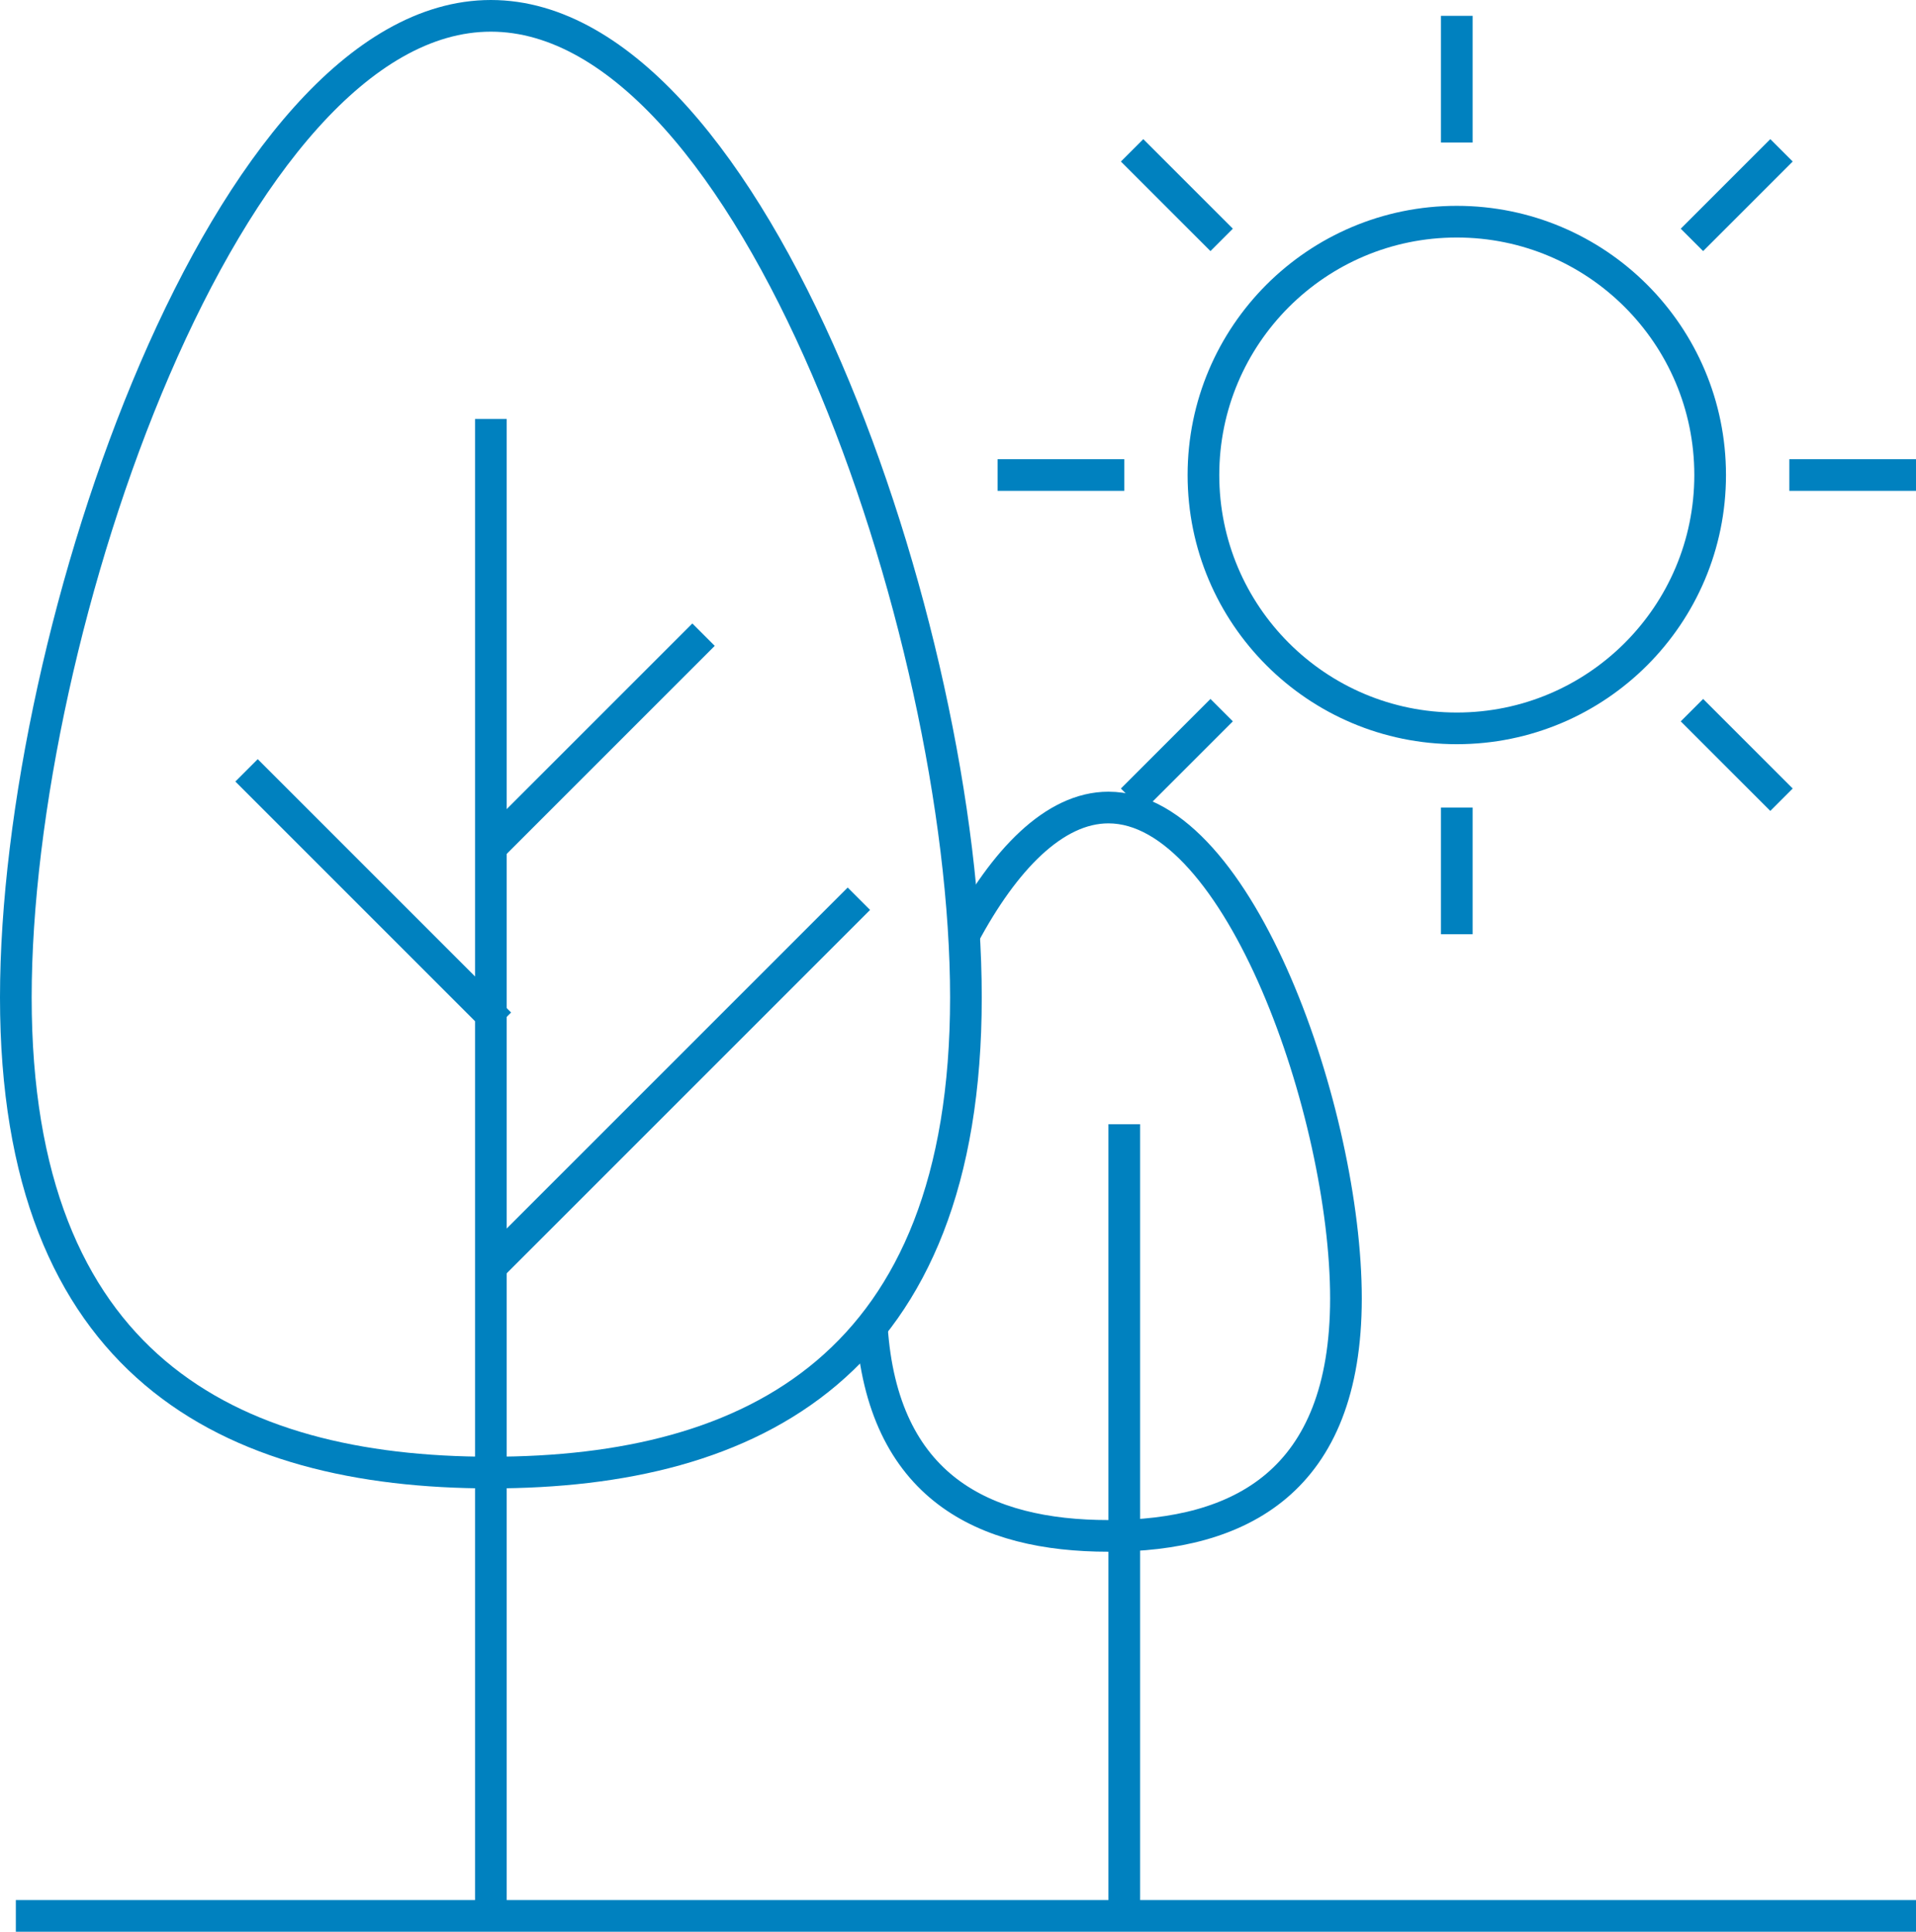
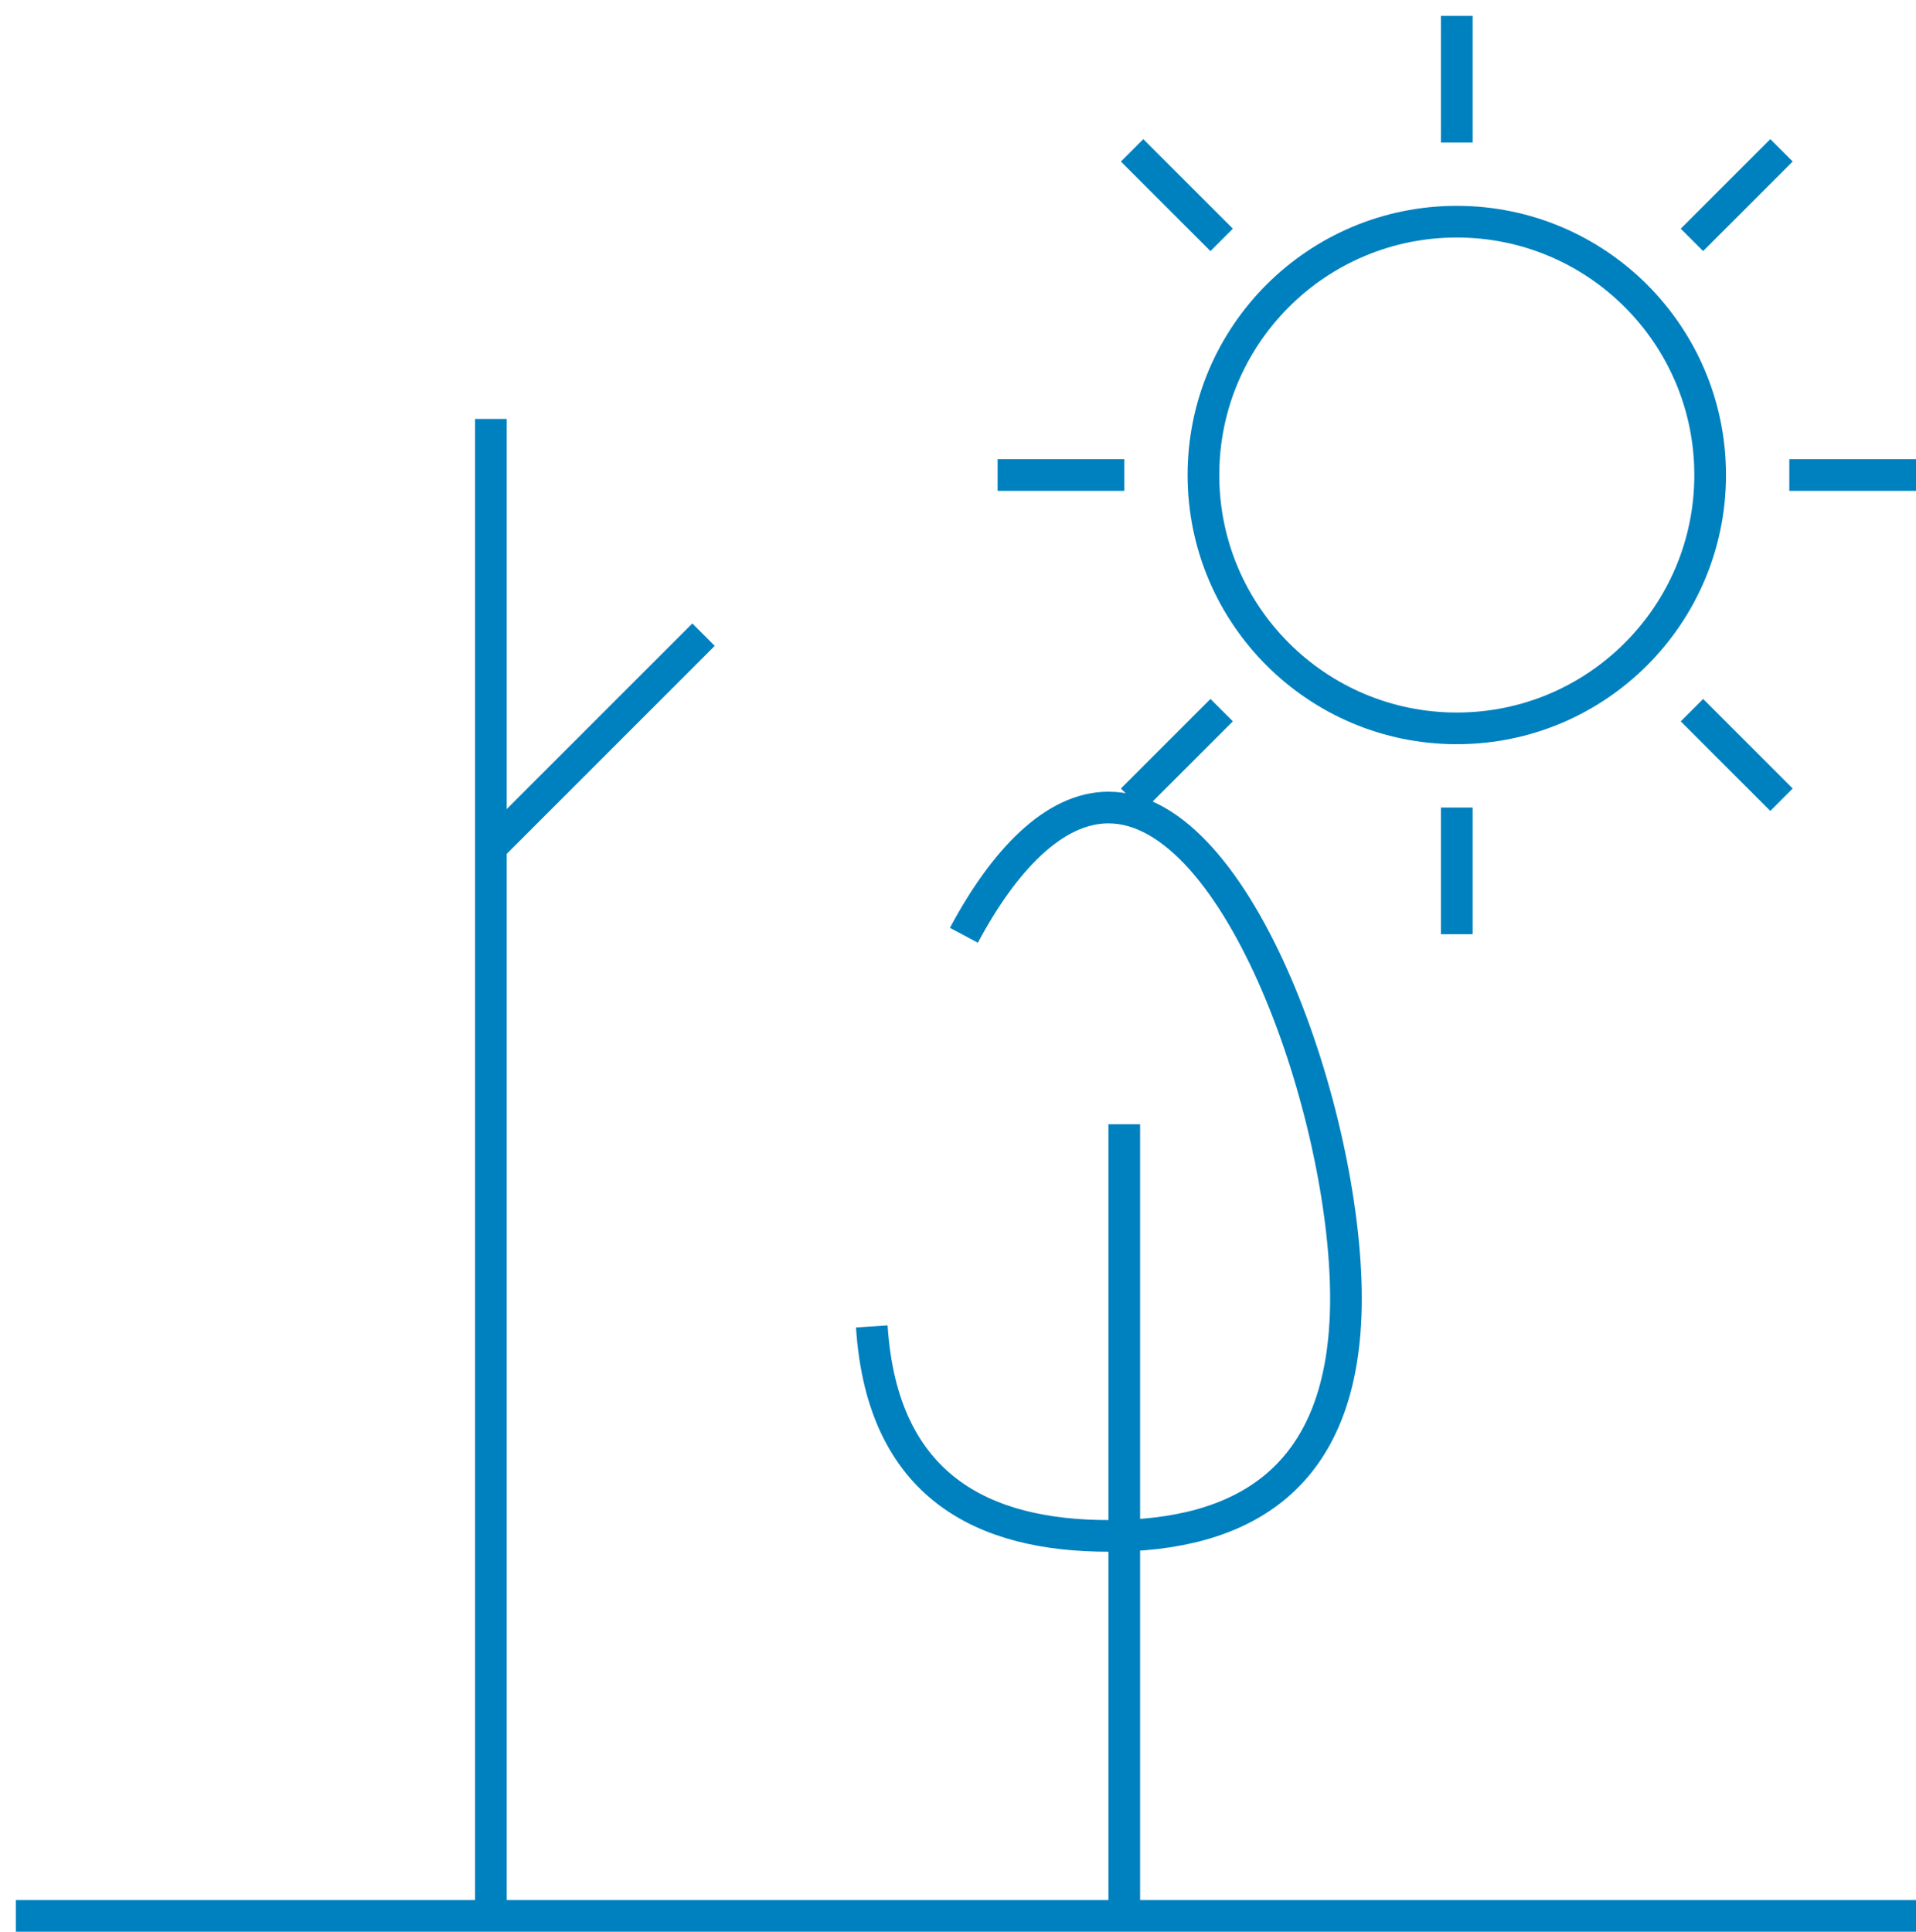
<svg xmlns="http://www.w3.org/2000/svg" width="60.5" height="61" viewBox="0 0 60.5 61">
  <g id="i-csr-eco-03" transform="translate(-872.5 -586.5)">
-     <path id="Path_28" data-name="Path 28" d="M903,618c0,11.6-6.716,15-15,15s-15-3.4-15-15,6.716-31,15-31S903,606.4,903,618Z" fill="none" stroke="#0081bf" stroke-miterlimit="10" stroke-width="1" />
    <line id="Line_23" data-name="Line 23" y1="47.271" transform="translate(888 599.729)" fill="none" stroke="#0081bf" stroke-miterlimit="10" stroke-width="1" />
    <line id="Line_24" data-name="Line 24" y1="25" transform="translate(908 622)" fill="none" stroke="#0081bf" stroke-miterlimit="10" stroke-width="1" />
    <line id="Line_25" data-name="Line 25" y1="6.715" x2="6.715" transform="translate(888 606.541)" fill="none" stroke="#0081bf" stroke-miterlimit="10" stroke-width="1" />
-     <line id="Line_26" data-name="Line 26" x2="8" y2="8" transform="translate(880.285 610.826)" fill="none" stroke="#0081bf" stroke-miterlimit="10" stroke-width="1" />
-     <line id="Line_27" data-name="Line 27" y1="11.62" x2="11.62" transform="translate(888 614.88)" fill="none" stroke="#0081bf" stroke-miterlimit="10" stroke-width="1" />
    <path id="Path_29" data-name="Path 29" d="M902.936,616.034C904.2,613.668,905.783,612,907.5,612c4.142,0,7.5,9.7,7.5,15.5s-3.358,7.5-7.5,7.5c-3.923,0-7.143-1.526-7.472-6.614" fill="none" stroke="#0081bf" stroke-miterlimit="10" stroke-width="1" />
    <line id="Line_28" data-name="Line 28" x2="60" transform="translate(873 647)" fill="none" stroke="#0081bf" stroke-miterlimit="10" stroke-width="1" />
    <line id="Line_29" data-name="Line 29" x2="4" transform="translate(929 601.5)" fill="none" stroke="#0081bf" stroke-miterlimit="10" stroke-width="1" />
    <line id="Line_30" data-name="Line 30" x2="4" transform="translate(904 601.5)" fill="none" stroke="#0081bf" stroke-miterlimit="10" stroke-width="1" />
    <circle id="Ellipse_4" data-name="Ellipse 4" cx="8" cy="8" r="8" transform="translate(910.5 593.5)" fill="none" stroke="#0081bf" stroke-miterlimit="10" stroke-width="1" />
    <line id="Line_31" data-name="Line 31" y2="4" transform="translate(918.5 612)" fill="none" stroke="#0081bf" stroke-miterlimit="10" stroke-width="1" />
    <line id="Line_32" data-name="Line 32" y2="4" transform="translate(918.5 587)" fill="none" stroke="#0081bf" stroke-miterlimit="10" stroke-width="1" />
    <line id="Line_33" data-name="Line 33" x2="2.828" y2="2.828" transform="translate(925.925 608.925)" fill="none" stroke="#0081bf" stroke-miterlimit="10" stroke-width="1" />
    <line id="Line_34" data-name="Line 34" x2="2.828" y2="2.828" transform="translate(908.247 591.247)" fill="none" stroke="#0081bf" stroke-miterlimit="10" stroke-width="1" />
    <line id="Line_35" data-name="Line 35" x1="2.828" y2="2.828" transform="translate(908.247 608.925)" fill="none" stroke="#0081bf" stroke-miterlimit="10" stroke-width="1" />
    <line id="Line_36" data-name="Line 36" x1="2.828" y2="2.828" transform="translate(925.925 591.247)" fill="none" stroke="#0081bf" stroke-miterlimit="10" stroke-width="1" />
  </g>
</svg>